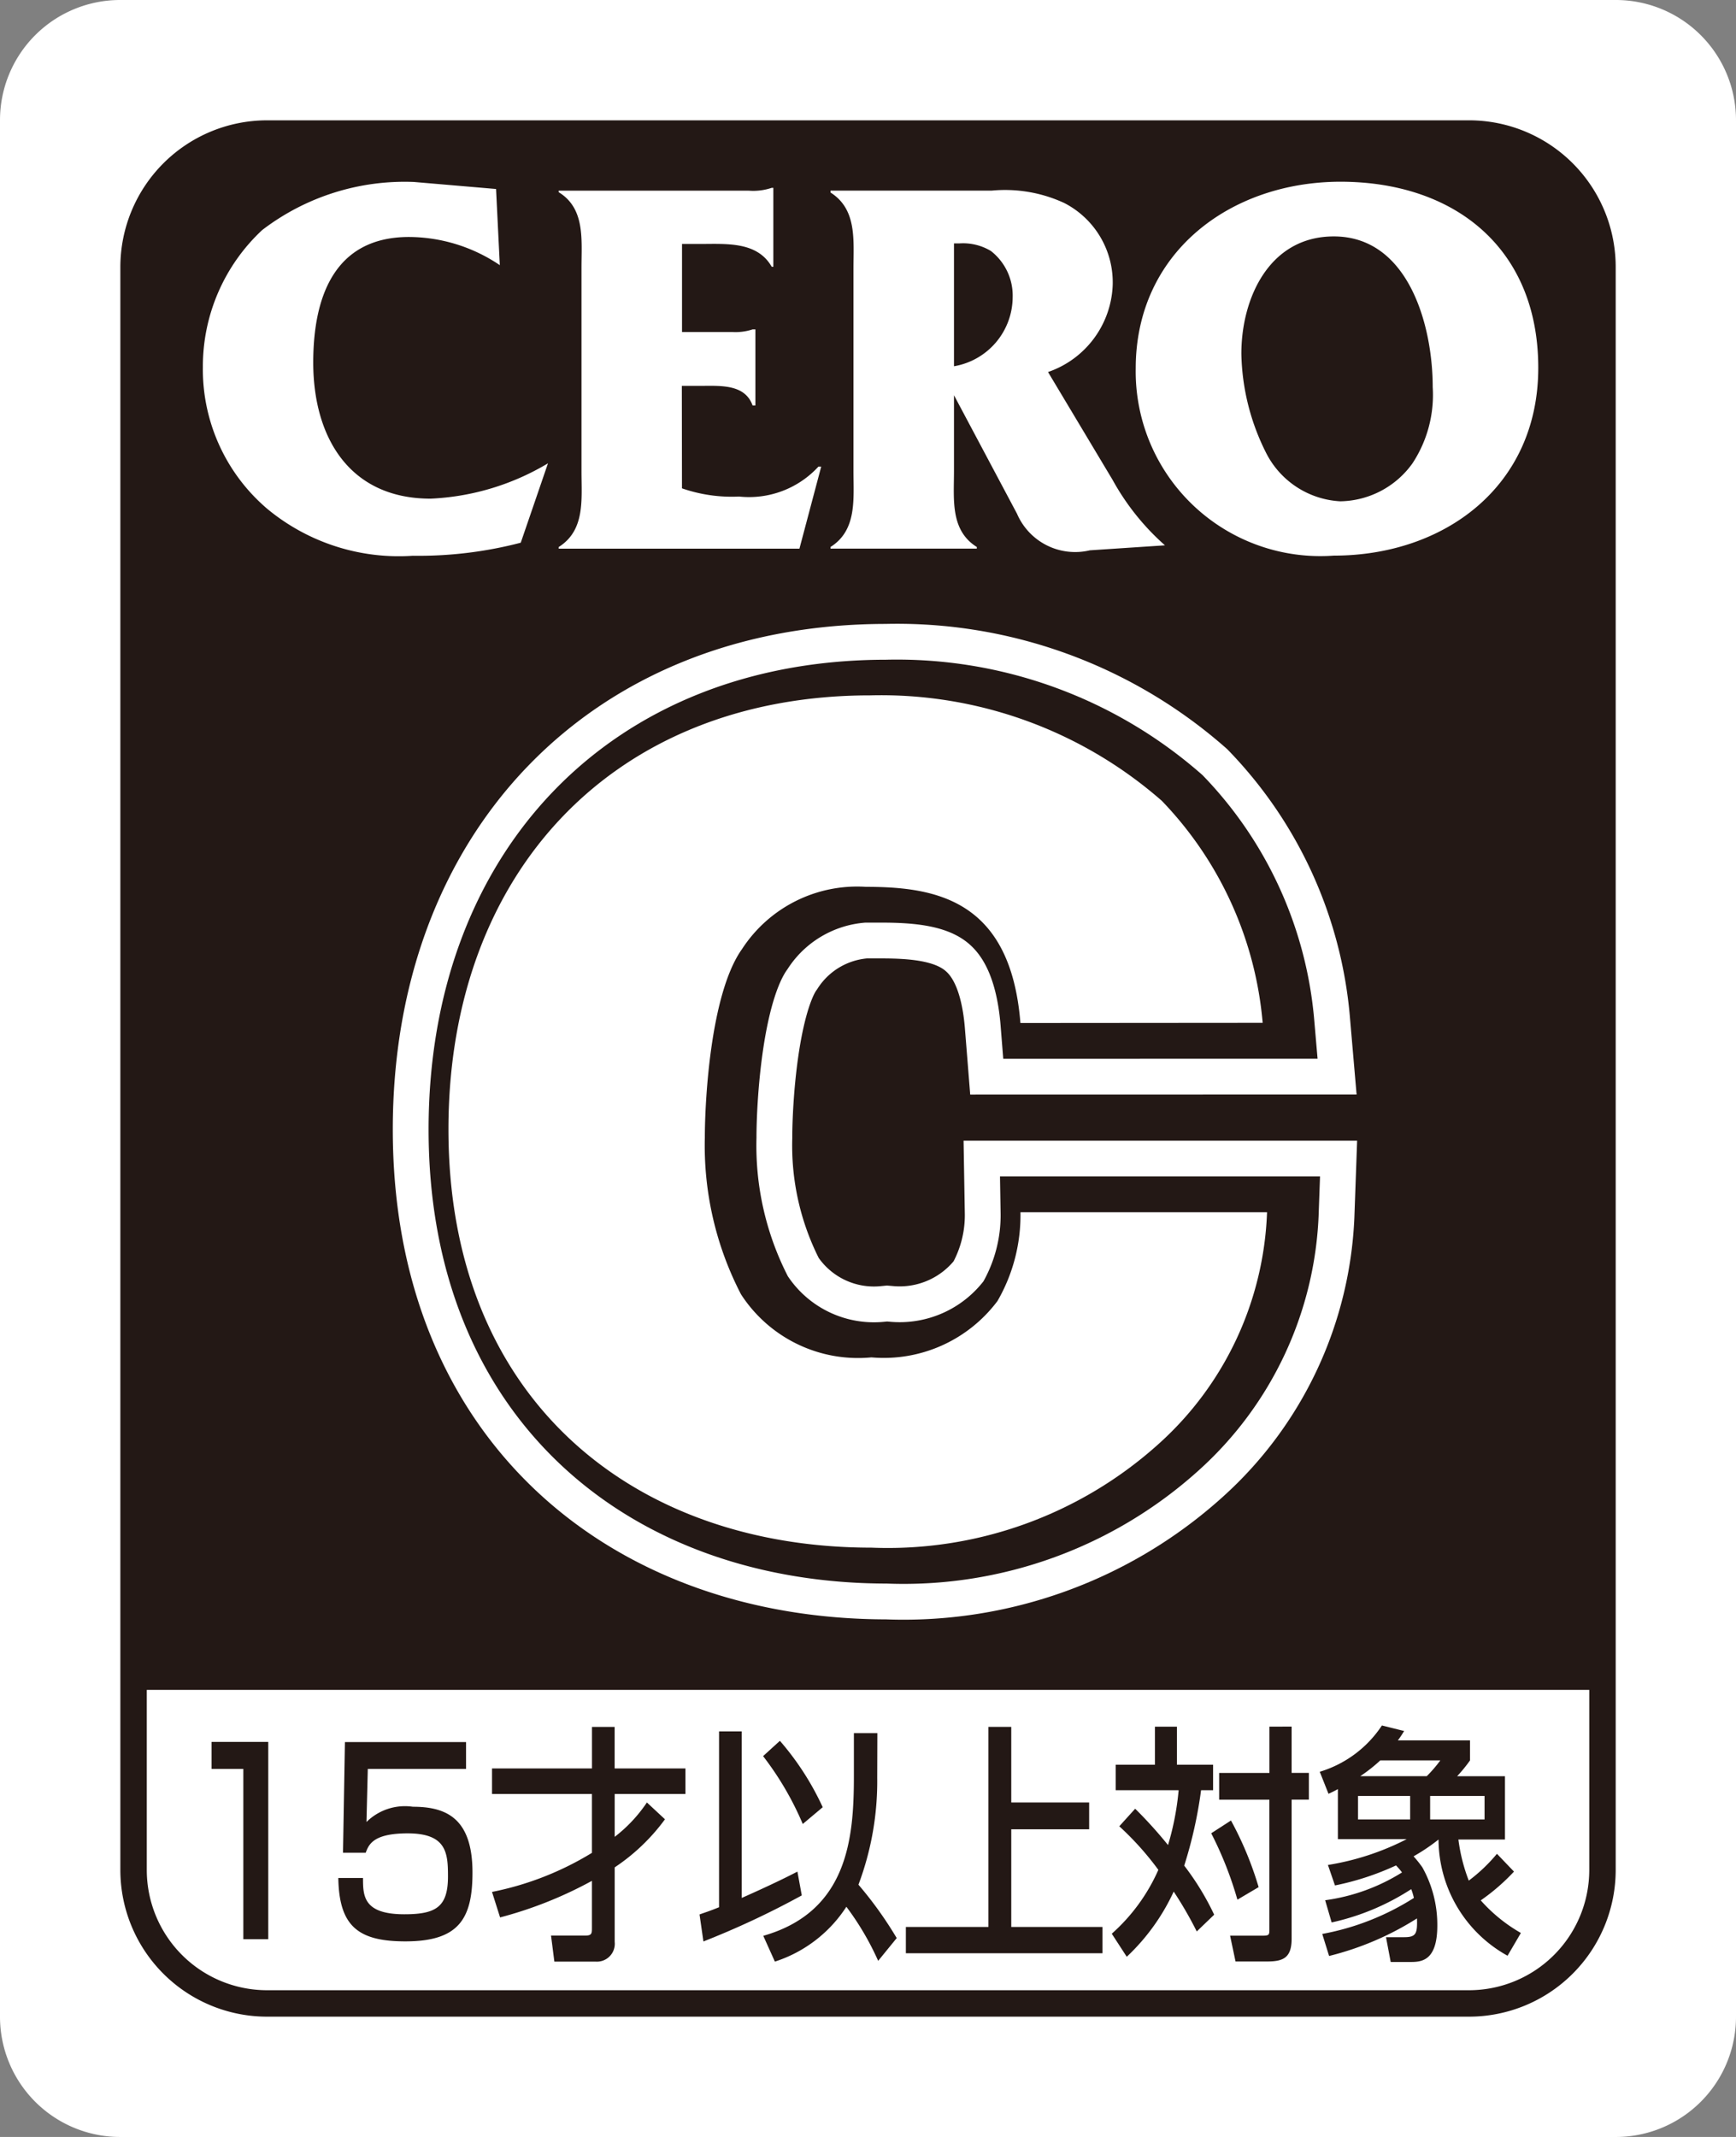
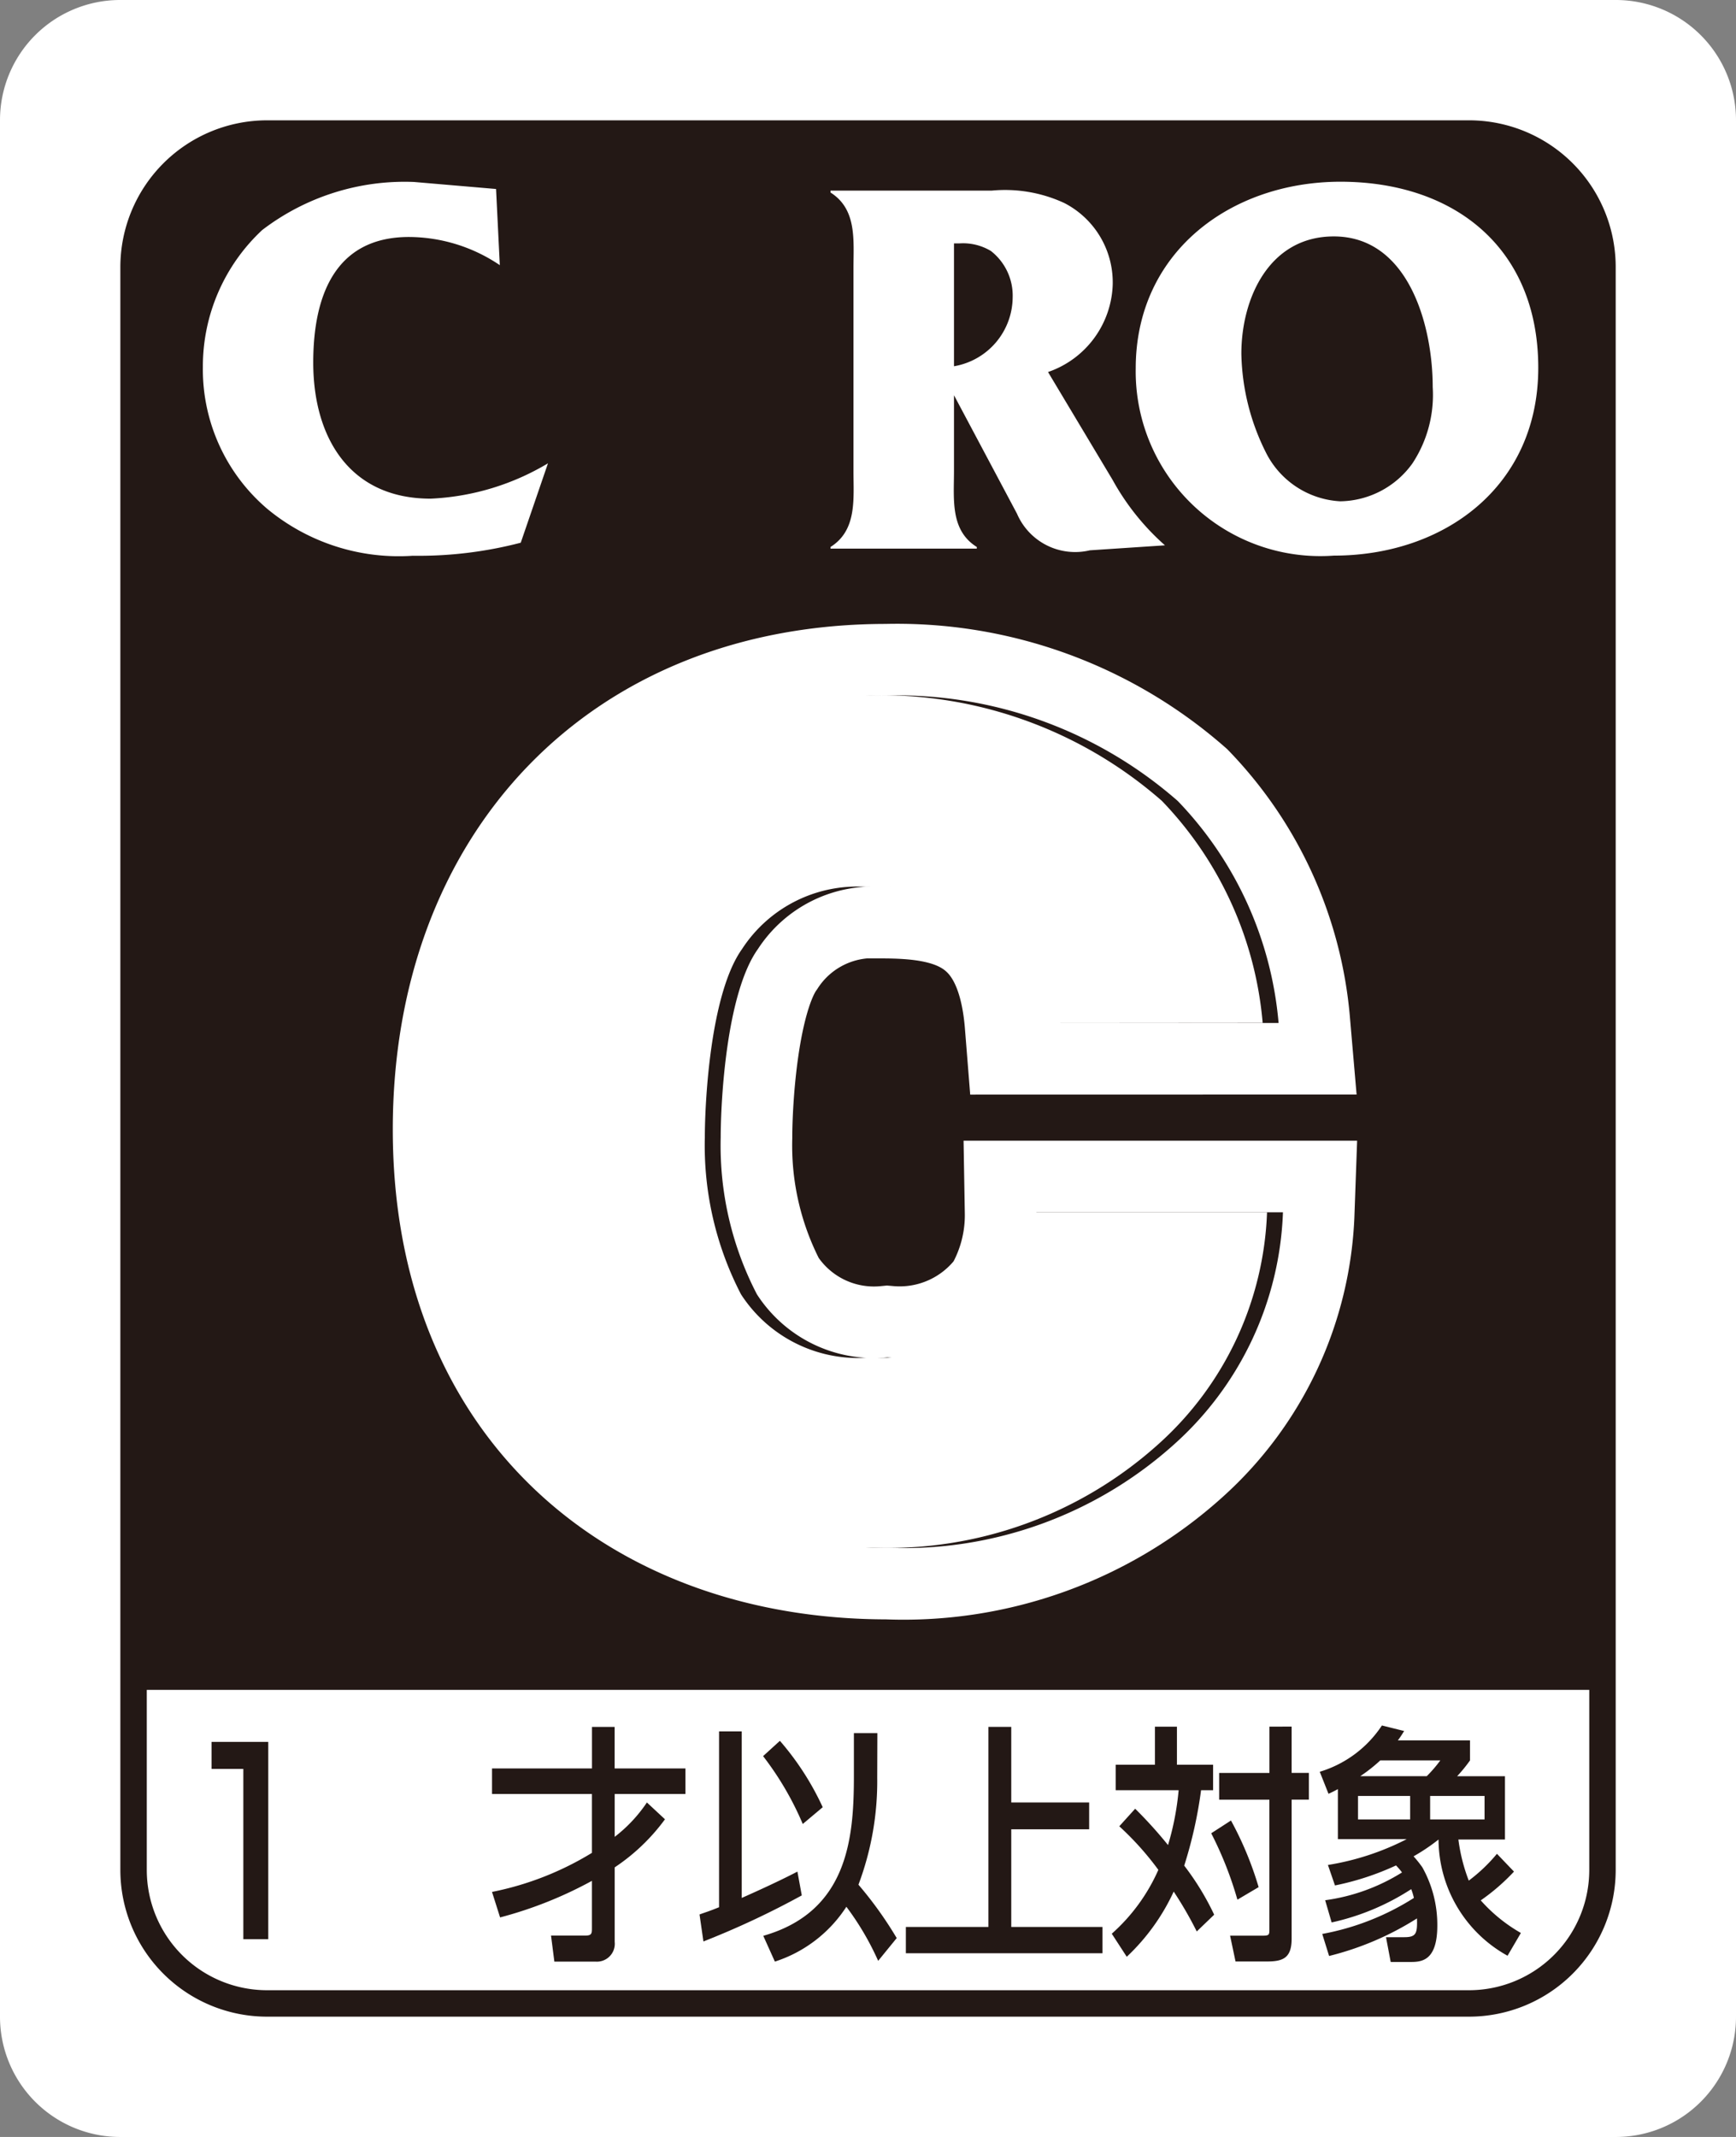
<svg xmlns="http://www.w3.org/2000/svg" width="36.977" height="45.51" viewBox="0 0 36.977 45.51">
  <rect x="0" y="0" width="36.977" height="45.51" fill="#808080" stroke="none" />
  <defs>
    <style>.cls-1{fill:#fff;}.cls-2{fill:#231815;}.cls-3,.cls-4,.cls-5{fill:none;}.cls-3,.cls-5{stroke:#231815;}.cls-3{stroke-width:0.563px;}.cls-4{stroke:#fff;stroke-width:3.049px;}.cls-5{stroke-width:1.524px;}</style>
  </defs>
  <title>アセット 4</title>
  <g id="レイヤー_2" data-name="レイヤー 2">
    <g id="レイヤー_1-2" data-name="レイヤー 1">
      <path class="cls-1" d="M2.559,0H34.417a2.56,2.56,0,0,1,2.56,2.56v40.39a2.561,2.561,0,0,1-2.561,2.561H2.561A2.561,2.561,0,0,1,0,42.949V2.559A2.559,2.559,0,0,1,2.559,0Z" />
      <path class="cls-2" d="M34.133,5.689a2.845,2.845,0,0,0-2.844-2.844H5.687A2.844,2.844,0,0,0,2.844,5.689v30.3H34.133Z" />
      <path class="cls-3" d="M5.69,2.844h25.6a2.843,2.843,0,0,1,2.843,2.843V39.823a2.844,2.844,0,0,1-2.844,2.844H5.689a2.844,2.844,0,0,1-2.844-2.844V5.69A2.846,2.846,0,0,1,5.69,2.844Z" />
      <path class="cls-1" d="M10.646,5.647a3.478,3.478,0,0,0-1.934-.6c-1.586,0-2.04,1.271-2.04,2.673,0,1.6.776,2.9,2.5,2.9a5.324,5.324,0,0,0,2.5-.753l-.58,1.691a8.618,8.618,0,0,1-2.3.278,4.391,4.391,0,0,1-3.1-1A3.9,3.9,0,0,1,4.321,7.815,3.971,3.971,0,0,1,5.584,4.9,4.993,4.993,0,0,1,8.815,3.875l1.751.15Z" />
-       <path class="cls-1" d="M14.526,10.4a3.235,3.235,0,0,0,1.216.175,2.008,2.008,0,0,0,1.691-.638h.059l-.464,1.748H11.9v-.035c.566-.357.486-1.007.486-1.607V5.7c0-.6.08-1.261-.486-1.607V4.061h4.053A1.228,1.228,0,0,0,16.438,4h.034V5.682h-.034c-.312-.546-.972-.486-1.54-.486h-.371V7.071H15.6a1.157,1.157,0,0,0,.43-.056h.06v1.62h-.06c-.165-.464-.7-.417-1.124-.417h-.383Z" />
      <path class="cls-1" d="M20.433,5.184a1.146,1.146,0,0,1,.673.161,1.205,1.205,0,0,1,.464.988A1.5,1.5,0,0,1,20.32,7.8V5.184h.114M20.32,8.417l1.342,2.523a1.348,1.348,0,0,0,1.552.78l1.6-.106A5.208,5.208,0,0,1,23.7,10.223l-1.377-2.3A2.04,2.04,0,0,0,23.7,6.087a1.9,1.9,0,0,0-1.03-1.763,3,3,0,0,0-1.551-.264H17.69V4.1c.567.358.489,1.017.489,1.619v4.31c0,.6.078,1.263-.489,1.62v.035h3.116v-.035c-.57-.357-.486-1.016-.486-1.62Z" />
      <path class="cls-1" d="M26.441,7.535c0-1.193.6-2.5,1.969-2.5,1.587,0,2.107,1.888,2.107,3.21a2.65,2.65,0,0,1-.43,1.621,1.924,1.924,0,0,1-1.54.81,1.884,1.884,0,0,1-1.563-1,4.876,4.876,0,0,1-.543-2.141m-2.25.312a3.933,3.933,0,0,0,4.219,3.986c2.352,0,4.355-1.471,4.355-4,0-2.549-1.783-3.963-4.218-3.963C26.2,3.875,24.191,5.382,24.191,7.847Z" />
      <path class="cls-4" d="M22.073,21.787c-.21-2.626-1.8-2.9-3.291-2.9a2.923,2.923,0,0,0-2.638,1.324c-.677.946-.793,3.256-.793,4.012a6.862,6.862,0,0,0,.771,3.341A2.966,2.966,0,0,0,18.9,28.909a3.027,3.027,0,0,0,2.685-1.2,3.653,3.653,0,0,0,.49-1.891h5.252a6.963,6.963,0,0,1-2.311,4.936A8.618,8.618,0,0,1,18.9,32.963c-5.041,0-9.009-3.13-9.009-8.908,0-5.5,3.547-9.243,8.987-9.243a9.074,9.074,0,0,1,6.209,2.247,7.776,7.776,0,0,1,2.147,4.727Z" />
-       <path class="cls-5" d="M22.073,21.787c-.21-2.626-1.8-2.9-3.291-2.9a2.923,2.923,0,0,0-2.638,1.324c-.677.946-.793,3.256-.793,4.012a6.862,6.862,0,0,0,.771,3.341A2.966,2.966,0,0,0,18.9,28.909a3.027,3.027,0,0,0,2.685-1.2,3.653,3.653,0,0,0,.49-1.891h5.252a6.963,6.963,0,0,1-2.311,4.936A8.618,8.618,0,0,1,18.9,32.963c-5.041,0-9.009-3.13-9.009-8.908,0-5.5,3.547-9.243,8.987-9.243a9.074,9.074,0,0,1,6.209,2.247,7.776,7.776,0,0,1,2.147,4.727Z" />
      <path class="cls-2" d="M22.073,21.787c-.21-2.626-1.8-2.9-3.291-2.9a2.923,2.923,0,0,0-2.638,1.324c-.677.946-.793,3.256-.793,4.012a6.862,6.862,0,0,0,.771,3.341A2.966,2.966,0,0,0,18.9,28.909a3.027,3.027,0,0,0,2.685-1.2,3.653,3.653,0,0,0,.49-1.891h5.252a6.963,6.963,0,0,1-2.311,4.936A8.618,8.618,0,0,1,18.9,32.963c-5.041,0-9.009-3.13-9.009-8.908,0-5.5,3.547-9.243,8.987-9.243a9.074,9.074,0,0,1,6.209,2.247,7.776,7.776,0,0,1,2.147,4.727Z" />
      <path class="cls-1" d="M21.735,21.787c-.21-2.626-1.8-2.9-3.291-2.9a2.923,2.923,0,0,0-2.638,1.324c-.677.946-.793,3.256-.793,4.012a6.879,6.879,0,0,0,.77,3.341,2.97,2.97,0,0,0,2.778,1.344,3.027,3.027,0,0,0,2.685-1.2,3.653,3.653,0,0,0,.49-1.891h5.252a6.963,6.963,0,0,1-2.311,4.936,8.617,8.617,0,0,1-6.116,2.207c-5.041,0-9.009-3.13-9.009-8.908,0-5.5,3.547-9.243,8.987-9.243a9.074,9.074,0,0,1,6.209,2.247,7.777,7.777,0,0,1,2.147,4.727Z" />
      <polygon class="cls-2" points="5.714 37.097 5.714 41.299 5.183 41.299 5.183 37.672 4.506 37.672 4.506 37.097 5.714 37.097" />
-       <path class="cls-2" d="M7.347,37.1l-.041,2.357H7.79c.067-.187.176-.412.894-.412.828,0,.858.417.858.917,0,.651-.256.806-.929.806-.877,0-.881-.395-.881-.773H7.206c.017,1.024.419,1.35,1.429,1.35,1.138,0,1.429-.481,1.429-1.467,0-1.163-.567-1.4-1.27-1.4a1.164,1.164,0,0,0-.988.325l.028-1.131H9.927V37.1Z" />
      <path class="cls-2" d="M10.652,40.835a8.641,8.641,0,0,0,1.956-.779v1c0,.118,0,.166-.145.166h-.726l.071.554h.877a.381.381,0,0,0,.408-.421V39.769a4.222,4.222,0,0,0,1.071-1.024l-.385-.358a3.1,3.1,0,0,1-.686.732v-.912H14.6v-.545H13.092v-.884h-.483v.884H10.48v.545h2.128v1.253a6.5,6.5,0,0,1-2.128.832Z" />
      <path class="cls-2" d="M16.254,37.4a6.544,6.544,0,0,1,.845,1.445l.425-.357a5.934,5.934,0,0,0-.912-1.414Zm2.434-.49h-.5v.917c0,1.322-.129,2.885-1.93,3.4l.247.549a2.859,2.859,0,0,0,1.523-1.168,5.943,5.943,0,0,1,.677,1.152l.395-.485a8.138,8.138,0,0,0-.815-1.137,6.254,6.254,0,0,0,.4-2.277Zm-3.705,4.437a18.106,18.106,0,0,0,2.095-.981l-.093-.507c-.478.251-1.186.561-1.186.561V36.873h-.483v3.745c-.221.09-.3.111-.416.154Z" />
      <polygon class="cls-2" points="21.053 36.777 21.053 41.038 19.295 41.038 19.295 41.598 23.483 41.598 23.483 41.038 21.54 41.038 21.54 38.958 23.199 38.958 23.199 38.387 21.54 38.387 21.54 36.777 21.053 36.777" />
      <path class="cls-2" d="M26.22,38.771a7.247,7.247,0,0,1,.589,1.419l-.452.267a7.723,7.723,0,0,0-.558-1.414Zm1.292-2v.986h.367v.57h-.367v2.961c0,.41-.182.485-.523.485h-.672l-.116-.549h.687c.141,0,.15-.016.15-.128V38.328H25.968v-.57h1.071v-.986ZM24.179,38.52a9.25,9.25,0,0,1,.7.774,5.866,5.866,0,0,0,.226-1.168H23.764v-.543H24.6v-.81h.469v.81h.77v.543h-.256a9.347,9.347,0,0,1-.359,1.606,5.712,5.712,0,0,1,.638,1.045l-.371.357A8.039,8.039,0,0,0,25,40.285a4.472,4.472,0,0,1-1,1.388l-.319-.491a3.946,3.946,0,0,0,.992-1.36,6.3,6.3,0,0,0-.832-.928Z" />
      <path class="cls-2" d="M31.621,38.248v.5H30.462v-.5Zm-1.585,0v.5H28.926v-.5Zm-1.672,2.694a5.118,5.118,0,0,0,1.695-.709,1.214,1.214,0,0,1,.057.187,5.488,5.488,0,0,1-1.952.767l.146.469a6.335,6.335,0,0,0,1.872-.8c.009.315-.013.4-.269.4h-.391l.1.528h.4c.239,0,.593,0,.593-.779a2.507,2.507,0,0,0-.319-1.237,2.428,2.428,0,0,0-.187-.234,4.115,4.115,0,0,0,.532-.358,2.842,2.842,0,0,0,1.47,2.475l.284-.485a3.379,3.379,0,0,1-.855-.694,4.407,4.407,0,0,0,.708-.613l-.363-.379a3.5,3.5,0,0,1-.6.571,3.731,3.731,0,0,1-.221-.875h.992V37.828H31.037a3.244,3.244,0,0,0,.274-.336v-.427H29.775c.05-.069.072-.1.133-.2l-.473-.118a2.423,2.423,0,0,1-1.324.986l.186.469a2.159,2.159,0,0,0,.2-.1v1.066h1.466a5.609,5.609,0,0,1-1.678.55l.15.436a5.825,5.825,0,0,0,1.3-.426,1.374,1.374,0,0,1,.128.149,4.129,4.129,0,0,1-1.637.592Zm.61-3.115a3.391,3.391,0,0,0,.426-.336h1.279a2.847,2.847,0,0,1-.289.336Z" />
    </g>
  </g>
</svg>